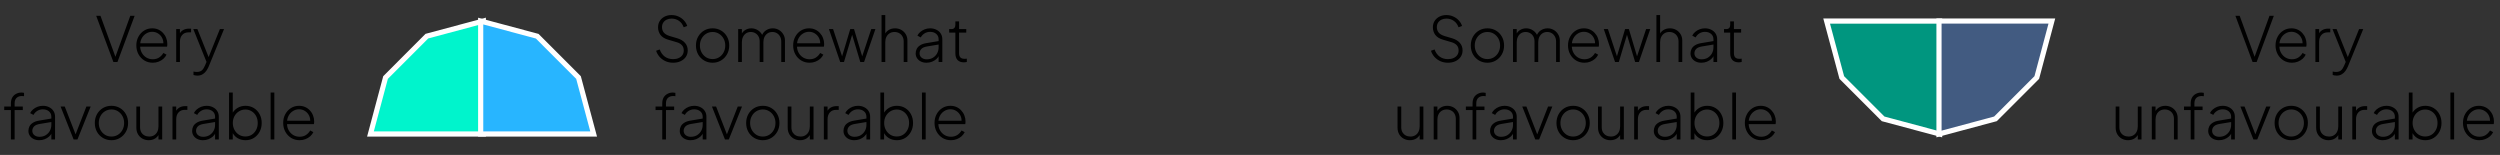
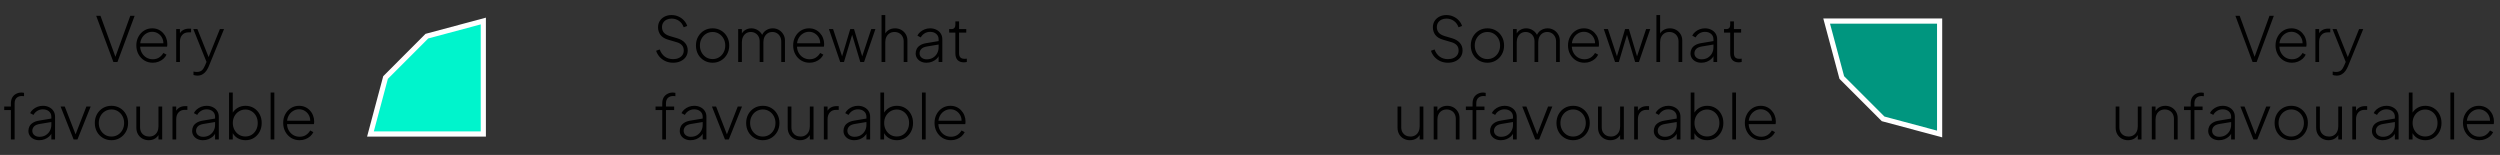
<svg xmlns="http://www.w3.org/2000/svg" width="484" height="30" viewBox="0 0 484 30" fill="none">
  <rect x="0" y="0" width="484" height="30" fill="#333333" stroke="none" />
  <g clip-path="url(#clip0_423_310)">
    <path d="M93.57 4.07L82.64 7L74.64 15.01L71.72 25.94H93.57V4.07Z" fill="#00F4CC" stroke="white" stroke-miterlimit="10" />
-     <path d="M114.93 25.94L112 15.01L104 7.01L93.06 4.08V25.94H114.93Z" fill="#28B5FF" stroke="white" stroke-miterlimit="10" />
    <path d="M353.64 4.08L356.57 15.01L364.57 23.01L375.51 25.94V4.08H353.64Z" fill="#00967F" stroke="white" stroke-miterlimit="10" />
-     <path d="M375.39 25.94L386.32 23.01L394.32 15.01L397.24 4.07H375.39V25.94Z" fill="#425B81" stroke="white" stroke-miterlimit="10" />
-     <path d="M21.948 12L18.624 3.06H19.452L22.452 11.292H22.236L25.224 3.06H26.064L22.74 12H21.948ZM29.574 12.144C28.974 12.144 28.434 12 27.954 11.712C27.474 11.416 27.094 11.016 26.814 10.512C26.534 10 26.394 9.428 26.394 8.796C26.394 8.164 26.53 7.6 26.802 7.104C27.074 6.6 27.442 6.204 27.906 5.916C28.37 5.628 28.89 5.484 29.466 5.484C29.906 5.484 30.302 5.564 30.654 5.724C31.014 5.884 31.322 6.108 31.578 6.396C31.842 6.676 32.042 7 32.178 7.368C32.322 7.728 32.394 8.108 32.394 8.508C32.394 8.588 32.39 8.672 32.382 8.76C32.374 8.848 32.362 8.94 32.346 9.036H26.814V8.376H31.938L31.614 8.628C31.662 8.164 31.594 7.748 31.41 7.38C31.226 7.004 30.962 6.708 30.618 6.492C30.282 6.268 29.898 6.156 29.466 6.156C29.034 6.156 28.638 6.272 28.278 6.504C27.918 6.728 27.634 7.04 27.426 7.44C27.218 7.832 27.122 8.288 27.138 8.808C27.122 9.328 27.222 9.788 27.438 10.188C27.654 10.588 27.95 10.904 28.326 11.136C28.702 11.36 29.118 11.472 29.574 11.472C30.038 11.472 30.442 11.364 30.786 11.148C31.13 10.924 31.41 10.628 31.626 10.26L32.238 10.584C32.094 10.88 31.89 11.148 31.626 11.388C31.362 11.62 31.054 11.804 30.702 11.94C30.358 12.076 29.982 12.144 29.574 12.144ZM34.111 12V5.628H34.831V6.816L34.699 6.708C34.835 6.348 35.067 6.064 35.395 5.856C35.731 5.648 36.127 5.544 36.583 5.544H36.991V6.264H36.499C35.979 6.264 35.571 6.432 35.275 6.768C34.979 7.096 34.831 7.54 34.831 8.1V12H34.111ZM38.202 14.64C38.09 14.64 37.966 14.628 37.83 14.604C37.702 14.588 37.578 14.56 37.458 14.52V13.848C37.554 13.872 37.662 13.892 37.782 13.908C37.91 13.924 38.026 13.932 38.13 13.932C38.522 13.924 38.83 13.828 39.054 13.644C39.278 13.46 39.482 13.156 39.666 12.732L40.122 11.664V12.336L37.422 5.628H38.214L40.53 11.412H40.242L42.57 5.628H43.374L40.398 12.888C40.286 13.152 40.138 13.42 39.954 13.692C39.77 13.964 39.534 14.188 39.246 14.364C38.966 14.548 38.618 14.64 38.202 14.64ZM2.111 27V21.312H0.815V20.628H2.111V20.016C2.111 19.568 2.199 19.188 2.375 18.876C2.559 18.564 2.807 18.328 3.119 18.168C3.431 18 3.775 17.916 4.151 17.916C4.239 17.916 4.327 17.924 4.415 17.94C4.511 17.948 4.591 17.96 4.655 17.976V18.624C4.591 18.608 4.515 18.6 4.427 18.6C4.339 18.592 4.271 18.588 4.223 18.588C3.807 18.588 3.471 18.708 3.215 18.948C2.959 19.18 2.831 19.536 2.831 20.016V20.628H4.415V21.312H2.831V27H2.111ZM7.588 27.144C7.188 27.144 6.832 27.068 6.52 26.916C6.208 26.764 5.96 26.552 5.776 26.28C5.592 26.008 5.5 25.696 5.5 25.344C5.5 25.032 5.568 24.74 5.704 24.468C5.84 24.196 6.06 23.964 6.364 23.772C6.668 23.572 7.064 23.432 7.552 23.352L10.132 22.92V23.592L7.744 23.988C7.2 24.076 6.816 24.24 6.592 24.48C6.368 24.72 6.256 25 6.256 25.32C6.256 25.664 6.384 25.944 6.64 26.16C6.904 26.376 7.236 26.484 7.636 26.484C8.1 26.484 8.504 26.38 8.848 26.172C9.192 25.956 9.46 25.676 9.652 25.332C9.844 24.98 9.94 24.596 9.94 24.18V22.596C9.94 22.172 9.788 21.828 9.484 21.564C9.18 21.3 8.784 21.168 8.296 21.168C7.896 21.168 7.536 21.268 7.216 21.468C6.896 21.668 6.652 21.928 6.484 22.248L5.836 21.9C5.956 21.644 6.14 21.408 6.388 21.192C6.636 20.976 6.924 20.804 7.252 20.676C7.58 20.548 7.928 20.484 8.296 20.484C8.76 20.484 9.168 20.576 9.52 20.76C9.88 20.936 10.16 21.184 10.36 21.504C10.56 21.816 10.66 22.18 10.66 22.596V27H9.94V25.668L10.024 25.728C9.92 25.984 9.748 26.22 9.508 26.436C9.268 26.644 8.984 26.816 8.656 26.952C8.336 27.08 7.98 27.144 7.588 27.144ZM14.253 27L11.733 20.628H12.537L14.769 26.364H14.493L16.725 20.628H17.553L14.997 27H14.253ZM21.583 27.144C20.975 27.144 20.427 27 19.939 26.712C19.451 26.424 19.063 26.028 18.775 25.524C18.495 25.012 18.355 24.44 18.355 23.808C18.355 23.176 18.495 22.608 18.775 22.104C19.063 21.6 19.447 21.204 19.927 20.916C20.415 20.628 20.967 20.484 21.583 20.484C22.191 20.484 22.739 20.628 23.227 20.916C23.715 21.204 24.099 21.6 24.379 22.104C24.659 22.6 24.799 23.168 24.799 23.808C24.799 24.448 24.655 25.02 24.367 25.524C24.079 26.028 23.691 26.424 23.203 26.712C22.723 27 22.183 27.144 21.583 27.144ZM21.583 26.436C22.039 26.436 22.451 26.324 22.819 26.1C23.195 25.868 23.491 25.552 23.707 25.152C23.923 24.752 24.031 24.304 24.031 23.808C24.031 23.312 23.923 22.868 23.707 22.476C23.491 22.084 23.199 21.772 22.831 21.54C22.463 21.308 22.047 21.192 21.583 21.192C21.119 21.192 20.699 21.308 20.323 21.54C19.955 21.764 19.663 22.076 19.447 22.476C19.231 22.868 19.123 23.312 19.123 23.808C19.123 24.304 19.231 24.752 19.447 25.152C19.671 25.552 19.967 25.868 20.335 26.1C20.703 26.324 21.119 26.436 21.583 26.436ZM28.785 27.144C28.353 27.144 27.953 27.044 27.585 26.844C27.225 26.644 26.937 26.364 26.721 26.004C26.505 25.636 26.397 25.2 26.397 24.696V20.628H27.117V24.636C27.117 25.012 27.193 25.336 27.345 25.608C27.505 25.872 27.717 26.076 27.981 26.22C28.253 26.364 28.557 26.436 28.893 26.436C29.261 26.436 29.577 26.352 29.841 26.184C30.113 26.016 30.321 25.784 30.465 25.488C30.609 25.184 30.681 24.84 30.681 24.456V20.628H31.401V27H30.681V25.704L30.861 25.764C30.717 26.18 30.461 26.516 30.093 26.772C29.725 27.02 29.289 27.144 28.785 27.144ZM33.396 27V20.628H34.116V21.816L33.984 21.708C34.12 21.348 34.352 21.064 34.68 20.856C35.016 20.648 35.412 20.544 35.868 20.544H36.276V21.264H35.784C35.264 21.264 34.856 21.432 34.56 21.768C34.264 22.096 34.116 22.54 34.116 23.1V27H33.396ZM39.287 27.144C38.887 27.144 38.531 27.068 38.219 26.916C37.907 26.764 37.659 26.552 37.475 26.28C37.291 26.008 37.199 25.696 37.199 25.344C37.199 25.032 37.267 24.74 37.403 24.468C37.539 24.196 37.759 23.964 38.063 23.772C38.367 23.572 38.763 23.432 39.251 23.352L41.831 22.92V23.592L39.443 23.988C38.899 24.076 38.515 24.24 38.291 24.48C38.067 24.72 37.955 25 37.955 25.32C37.955 25.664 38.083 25.944 38.339 26.16C38.603 26.376 38.935 26.484 39.335 26.484C39.799 26.484 40.203 26.38 40.547 26.172C40.891 25.956 41.159 25.676 41.351 25.332C41.543 24.98 41.639 24.596 41.639 24.18V22.596C41.639 22.172 41.487 21.828 41.183 21.564C40.879 21.3 40.483 21.168 39.995 21.168C39.595 21.168 39.235 21.268 38.915 21.468C38.595 21.668 38.351 21.928 38.183 22.248L37.535 21.9C37.655 21.644 37.839 21.408 38.087 21.192C38.335 20.976 38.623 20.804 38.951 20.676C39.279 20.548 39.627 20.484 39.995 20.484C40.459 20.484 40.867 20.576 41.219 20.76C41.579 20.936 41.859 21.184 42.059 21.504C42.259 21.816 42.359 22.18 42.359 22.596V27H41.639V25.668L41.723 25.728C41.619 25.984 41.447 26.22 41.207 26.436C40.967 26.644 40.683 26.816 40.355 26.952C40.035 27.08 39.679 27.144 39.287 27.144ZM47.534 27.144C46.95 27.144 46.426 27.004 45.962 26.724C45.506 26.436 45.166 26.044 44.942 25.548L45.062 25.38V27H44.342V17.916H45.062V22.236L44.942 22.008C45.182 21.544 45.526 21.176 45.974 20.904C46.43 20.624 46.95 20.484 47.534 20.484C48.134 20.484 48.67 20.628 49.142 20.916C49.614 21.204 49.986 21.6 50.258 22.104C50.53 22.608 50.666 23.176 50.666 23.808C50.666 24.44 50.53 25.008 50.258 25.512C49.986 26.016 49.614 26.416 49.142 26.712C48.67 27 48.134 27.144 47.534 27.144ZM47.51 26.424C47.966 26.424 48.374 26.312 48.734 26.088C49.094 25.856 49.378 25.544 49.586 25.152C49.794 24.752 49.898 24.304 49.898 23.808C49.898 23.312 49.794 22.868 49.586 22.476C49.378 22.084 49.094 21.776 48.734 21.552C48.374 21.32 47.966 21.204 47.51 21.204C47.054 21.204 46.642 21.32 46.274 21.552C45.906 21.776 45.614 22.084 45.398 22.476C45.182 22.868 45.074 23.312 45.074 23.808C45.074 24.304 45.182 24.752 45.398 25.152C45.614 25.544 45.906 25.856 46.274 26.088C46.642 26.312 47.054 26.424 47.51 26.424ZM52.392 27V17.916H53.112V27H52.392ZM58.004 27.144C57.404 27.144 56.864 27 56.384 26.712C55.904 26.416 55.524 26.016 55.244 25.512C54.964 25 54.824 24.428 54.824 23.796C54.824 23.164 54.96 22.6 55.232 22.104C55.504 21.6 55.872 21.204 56.336 20.916C56.8 20.628 57.32 20.484 57.896 20.484C58.336 20.484 58.732 20.564 59.084 20.724C59.444 20.884 59.752 21.108 60.008 21.396C60.272 21.676 60.472 22 60.608 22.368C60.752 22.728 60.824 23.108 60.824 23.508C60.824 23.588 60.82 23.672 60.812 23.76C60.804 23.848 60.792 23.94 60.776 24.036H55.244V23.376H60.368L60.044 23.628C60.092 23.164 60.024 22.748 59.84 22.38C59.656 22.004 59.392 21.708 59.048 21.492C58.712 21.268 58.328 21.156 57.896 21.156C57.464 21.156 57.068 21.272 56.708 21.504C56.348 21.728 56.064 22.04 55.856 22.44C55.648 22.832 55.552 23.288 55.568 23.808C55.552 24.328 55.652 24.788 55.868 25.188C56.084 25.588 56.38 25.904 56.756 26.136C57.132 26.36 57.548 26.472 58.004 26.472C58.468 26.472 58.872 26.364 59.216 26.148C59.56 25.924 59.84 25.628 60.056 25.26L60.668 25.584C60.524 25.88 60.32 26.148 60.056 26.388C59.792 26.62 59.484 26.804 59.132 26.94C58.788 27.076 58.412 27.144 58.004 27.144Z" fill="black" />
+     <path d="M21.948 12L18.624 3.06H19.452L22.452 11.292H22.236L25.224 3.06H26.064L22.74 12H21.948ZM29.574 12.144C28.974 12.144 28.434 12 27.954 11.712C27.474 11.416 27.094 11.016 26.814 10.512C26.534 10 26.394 9.428 26.394 8.796C26.394 8.164 26.53 7.6 26.802 7.104C27.074 6.6 27.442 6.204 27.906 5.916C28.37 5.628 28.89 5.484 29.466 5.484C29.906 5.484 30.302 5.564 30.654 5.724C31.014 5.884 31.322 6.108 31.578 6.396C31.842 6.676 32.042 7 32.178 7.368C32.322 7.728 32.394 8.108 32.394 8.508C32.394 8.588 32.39 8.672 32.382 8.76C32.374 8.848 32.362 8.94 32.346 9.036H26.814V8.376H31.938L31.614 8.628C31.662 8.164 31.594 7.748 31.41 7.38C31.226 7.004 30.962 6.708 30.618 6.492C30.282 6.268 29.898 6.156 29.466 6.156C29.034 6.156 28.638 6.272 28.278 6.504C27.918 6.728 27.634 7.04 27.426 7.44C27.218 7.832 27.122 8.288 27.138 8.808C27.122 9.328 27.222 9.788 27.438 10.188C27.654 10.588 27.95 10.904 28.326 11.136C28.702 11.36 29.118 11.472 29.574 11.472C30.038 11.472 30.442 11.364 30.786 11.148C31.13 10.924 31.41 10.628 31.626 10.26L32.238 10.584C32.094 10.88 31.89 11.148 31.626 11.388C31.362 11.62 31.054 11.804 30.702 11.94C30.358 12.076 29.982 12.144 29.574 12.144ZM34.111 12V5.628H34.831V6.816L34.699 6.708C34.835 6.348 35.067 6.064 35.395 5.856C35.731 5.648 36.127 5.544 36.583 5.544H36.991V6.264H36.499C35.979 6.264 35.571 6.432 35.275 6.768C34.979 7.096 34.831 7.54 34.831 8.1V12H34.111ZM38.202 14.64C38.09 14.64 37.966 14.628 37.83 14.604C37.702 14.588 37.578 14.56 37.458 14.52V13.848C37.554 13.872 37.662 13.892 37.782 13.908C37.91 13.924 38.026 13.932 38.13 13.932C38.522 13.924 38.83 13.828 39.054 13.644C39.278 13.46 39.482 13.156 39.666 12.732L40.122 11.664V12.336L37.422 5.628H38.214L40.53 11.412H40.242L42.57 5.628H43.374L40.398 12.888C40.286 13.152 40.138 13.42 39.954 13.692C39.77 13.964 39.534 14.188 39.246 14.364C38.966 14.548 38.618 14.64 38.202 14.64ZM2.111 27V21.312H0.815V20.628H2.111V20.016C2.111 19.568 2.199 19.188 2.375 18.876C2.559 18.564 2.807 18.328 3.119 18.168C3.431 18 3.775 17.916 4.151 17.916C4.239 17.916 4.327 17.924 4.415 17.94C4.511 17.948 4.591 17.96 4.655 17.976V18.624C4.591 18.608 4.515 18.6 4.427 18.6C4.339 18.592 4.271 18.588 4.223 18.588C3.807 18.588 3.471 18.708 3.215 18.948C2.959 19.18 2.831 19.536 2.831 20.016V20.628V21.312H2.831V27H2.111ZM7.588 27.144C7.188 27.144 6.832 27.068 6.52 26.916C6.208 26.764 5.96 26.552 5.776 26.28C5.592 26.008 5.5 25.696 5.5 25.344C5.5 25.032 5.568 24.74 5.704 24.468C5.84 24.196 6.06 23.964 6.364 23.772C6.668 23.572 7.064 23.432 7.552 23.352L10.132 22.92V23.592L7.744 23.988C7.2 24.076 6.816 24.24 6.592 24.48C6.368 24.72 6.256 25 6.256 25.32C6.256 25.664 6.384 25.944 6.64 26.16C6.904 26.376 7.236 26.484 7.636 26.484C8.1 26.484 8.504 26.38 8.848 26.172C9.192 25.956 9.46 25.676 9.652 25.332C9.844 24.98 9.94 24.596 9.94 24.18V22.596C9.94 22.172 9.788 21.828 9.484 21.564C9.18 21.3 8.784 21.168 8.296 21.168C7.896 21.168 7.536 21.268 7.216 21.468C6.896 21.668 6.652 21.928 6.484 22.248L5.836 21.9C5.956 21.644 6.14 21.408 6.388 21.192C6.636 20.976 6.924 20.804 7.252 20.676C7.58 20.548 7.928 20.484 8.296 20.484C8.76 20.484 9.168 20.576 9.52 20.76C9.88 20.936 10.16 21.184 10.36 21.504C10.56 21.816 10.66 22.18 10.66 22.596V27H9.94V25.668L10.024 25.728C9.92 25.984 9.748 26.22 9.508 26.436C9.268 26.644 8.984 26.816 8.656 26.952C8.336 27.08 7.98 27.144 7.588 27.144ZM14.253 27L11.733 20.628H12.537L14.769 26.364H14.493L16.725 20.628H17.553L14.997 27H14.253ZM21.583 27.144C20.975 27.144 20.427 27 19.939 26.712C19.451 26.424 19.063 26.028 18.775 25.524C18.495 25.012 18.355 24.44 18.355 23.808C18.355 23.176 18.495 22.608 18.775 22.104C19.063 21.6 19.447 21.204 19.927 20.916C20.415 20.628 20.967 20.484 21.583 20.484C22.191 20.484 22.739 20.628 23.227 20.916C23.715 21.204 24.099 21.6 24.379 22.104C24.659 22.6 24.799 23.168 24.799 23.808C24.799 24.448 24.655 25.02 24.367 25.524C24.079 26.028 23.691 26.424 23.203 26.712C22.723 27 22.183 27.144 21.583 27.144ZM21.583 26.436C22.039 26.436 22.451 26.324 22.819 26.1C23.195 25.868 23.491 25.552 23.707 25.152C23.923 24.752 24.031 24.304 24.031 23.808C24.031 23.312 23.923 22.868 23.707 22.476C23.491 22.084 23.199 21.772 22.831 21.54C22.463 21.308 22.047 21.192 21.583 21.192C21.119 21.192 20.699 21.308 20.323 21.54C19.955 21.764 19.663 22.076 19.447 22.476C19.231 22.868 19.123 23.312 19.123 23.808C19.123 24.304 19.231 24.752 19.447 25.152C19.671 25.552 19.967 25.868 20.335 26.1C20.703 26.324 21.119 26.436 21.583 26.436ZM28.785 27.144C28.353 27.144 27.953 27.044 27.585 26.844C27.225 26.644 26.937 26.364 26.721 26.004C26.505 25.636 26.397 25.2 26.397 24.696V20.628H27.117V24.636C27.117 25.012 27.193 25.336 27.345 25.608C27.505 25.872 27.717 26.076 27.981 26.22C28.253 26.364 28.557 26.436 28.893 26.436C29.261 26.436 29.577 26.352 29.841 26.184C30.113 26.016 30.321 25.784 30.465 25.488C30.609 25.184 30.681 24.84 30.681 24.456V20.628H31.401V27H30.681V25.704L30.861 25.764C30.717 26.18 30.461 26.516 30.093 26.772C29.725 27.02 29.289 27.144 28.785 27.144ZM33.396 27V20.628H34.116V21.816L33.984 21.708C34.12 21.348 34.352 21.064 34.68 20.856C35.016 20.648 35.412 20.544 35.868 20.544H36.276V21.264H35.784C35.264 21.264 34.856 21.432 34.56 21.768C34.264 22.096 34.116 22.54 34.116 23.1V27H33.396ZM39.287 27.144C38.887 27.144 38.531 27.068 38.219 26.916C37.907 26.764 37.659 26.552 37.475 26.28C37.291 26.008 37.199 25.696 37.199 25.344C37.199 25.032 37.267 24.74 37.403 24.468C37.539 24.196 37.759 23.964 38.063 23.772C38.367 23.572 38.763 23.432 39.251 23.352L41.831 22.92V23.592L39.443 23.988C38.899 24.076 38.515 24.24 38.291 24.48C38.067 24.72 37.955 25 37.955 25.32C37.955 25.664 38.083 25.944 38.339 26.16C38.603 26.376 38.935 26.484 39.335 26.484C39.799 26.484 40.203 26.38 40.547 26.172C40.891 25.956 41.159 25.676 41.351 25.332C41.543 24.98 41.639 24.596 41.639 24.18V22.596C41.639 22.172 41.487 21.828 41.183 21.564C40.879 21.3 40.483 21.168 39.995 21.168C39.595 21.168 39.235 21.268 38.915 21.468C38.595 21.668 38.351 21.928 38.183 22.248L37.535 21.9C37.655 21.644 37.839 21.408 38.087 21.192C38.335 20.976 38.623 20.804 38.951 20.676C39.279 20.548 39.627 20.484 39.995 20.484C40.459 20.484 40.867 20.576 41.219 20.76C41.579 20.936 41.859 21.184 42.059 21.504C42.259 21.816 42.359 22.18 42.359 22.596V27H41.639V25.668L41.723 25.728C41.619 25.984 41.447 26.22 41.207 26.436C40.967 26.644 40.683 26.816 40.355 26.952C40.035 27.08 39.679 27.144 39.287 27.144ZM47.534 27.144C46.95 27.144 46.426 27.004 45.962 26.724C45.506 26.436 45.166 26.044 44.942 25.548L45.062 25.38V27H44.342V17.916H45.062V22.236L44.942 22.008C45.182 21.544 45.526 21.176 45.974 20.904C46.43 20.624 46.95 20.484 47.534 20.484C48.134 20.484 48.67 20.628 49.142 20.916C49.614 21.204 49.986 21.6 50.258 22.104C50.53 22.608 50.666 23.176 50.666 23.808C50.666 24.44 50.53 25.008 50.258 25.512C49.986 26.016 49.614 26.416 49.142 26.712C48.67 27 48.134 27.144 47.534 27.144ZM47.51 26.424C47.966 26.424 48.374 26.312 48.734 26.088C49.094 25.856 49.378 25.544 49.586 25.152C49.794 24.752 49.898 24.304 49.898 23.808C49.898 23.312 49.794 22.868 49.586 22.476C49.378 22.084 49.094 21.776 48.734 21.552C48.374 21.32 47.966 21.204 47.51 21.204C47.054 21.204 46.642 21.32 46.274 21.552C45.906 21.776 45.614 22.084 45.398 22.476C45.182 22.868 45.074 23.312 45.074 23.808C45.074 24.304 45.182 24.752 45.398 25.152C45.614 25.544 45.906 25.856 46.274 26.088C46.642 26.312 47.054 26.424 47.51 26.424ZM52.392 27V17.916H53.112V27H52.392ZM58.004 27.144C57.404 27.144 56.864 27 56.384 26.712C55.904 26.416 55.524 26.016 55.244 25.512C54.964 25 54.824 24.428 54.824 23.796C54.824 23.164 54.96 22.6 55.232 22.104C55.504 21.6 55.872 21.204 56.336 20.916C56.8 20.628 57.32 20.484 57.896 20.484C58.336 20.484 58.732 20.564 59.084 20.724C59.444 20.884 59.752 21.108 60.008 21.396C60.272 21.676 60.472 22 60.608 22.368C60.752 22.728 60.824 23.108 60.824 23.508C60.824 23.588 60.82 23.672 60.812 23.76C60.804 23.848 60.792 23.94 60.776 24.036H55.244V23.376H60.368L60.044 23.628C60.092 23.164 60.024 22.748 59.84 22.38C59.656 22.004 59.392 21.708 59.048 21.492C58.712 21.268 58.328 21.156 57.896 21.156C57.464 21.156 57.068 21.272 56.708 21.504C56.348 21.728 56.064 22.04 55.856 22.44C55.648 22.832 55.552 23.288 55.568 23.808C55.552 24.328 55.652 24.788 55.868 25.188C56.084 25.588 56.38 25.904 56.756 26.136C57.132 26.36 57.548 26.472 58.004 26.472C58.468 26.472 58.872 26.364 59.216 26.148C59.56 25.924 59.84 25.628 60.056 25.26L60.668 25.584C60.524 25.88 60.32 26.148 60.056 26.388C59.792 26.62 59.484 26.804 59.132 26.94C58.788 27.076 58.412 27.144 58.004 27.144Z" fill="black" />
    <path d="M130.324 12.144C129.756 12.144 129.244 12.036 128.788 11.82C128.34 11.604 127.964 11.32 127.66 10.968C127.364 10.616 127.152 10.236 127.024 9.828L127.72 9.576C127.944 10.184 128.276 10.648 128.716 10.968C129.164 11.288 129.696 11.448 130.312 11.448C130.72 11.448 131.076 11.38 131.38 11.244C131.692 11.108 131.936 10.916 132.112 10.668C132.288 10.42 132.376 10.128 132.376 9.792C132.376 9.328 132.244 8.968 131.98 8.712C131.724 8.456 131.388 8.272 130.972 8.16L129.34 7.68C128.676 7.488 128.184 7.18 127.864 6.756C127.552 6.324 127.396 5.836 127.396 5.292C127.396 4.82 127.508 4.408 127.732 4.056C127.964 3.696 128.276 3.416 128.668 3.216C129.06 3.016 129.504 2.916 130 2.916C130.52 2.916 130.984 3.016 131.392 3.216C131.808 3.408 132.156 3.664 132.436 3.984C132.724 4.296 132.928 4.644 133.048 5.028L132.364 5.28C132.164 4.728 131.856 4.312 131.44 4.032C131.024 3.744 130.548 3.6 130.012 3.6C129.66 3.6 129.344 3.668 129.064 3.804C128.784 3.94 128.564 4.132 128.404 4.38C128.244 4.628 128.164 4.92 128.164 5.256C128.164 5.664 128.28 6.012 128.512 6.3C128.744 6.588 129.132 6.816 129.676 6.984L131.14 7.416C131.78 7.608 132.272 7.904 132.616 8.304C132.968 8.696 133.144 9.18 133.144 9.756C133.144 10.228 133.024 10.644 132.784 11.004C132.544 11.356 132.208 11.636 131.776 11.844C131.352 12.044 130.868 12.144 130.324 12.144ZM137.962 12.144C137.354 12.144 136.806 12 136.318 11.712C135.83 11.424 135.442 11.028 135.154 10.524C134.874 10.012 134.734 9.44 134.734 8.808C134.734 8.176 134.874 7.608 135.154 7.104C135.442 6.6 135.826 6.204 136.306 5.916C136.794 5.628 137.346 5.484 137.962 5.484C138.57 5.484 139.118 5.628 139.606 5.916C140.094 6.204 140.478 6.6 140.758 7.104C141.038 7.6 141.178 8.168 141.178 8.808C141.178 9.448 141.034 10.02 140.746 10.524C140.458 11.028 140.07 11.424 139.582 11.712C139.102 12 138.562 12.144 137.962 12.144ZM137.962 11.436C138.418 11.436 138.83 11.324 139.198 11.1C139.574 10.868 139.87 10.552 140.086 10.152C140.302 9.752 140.41 9.304 140.41 8.808C140.41 8.312 140.302 7.868 140.086 7.476C139.87 7.084 139.578 6.772 139.21 6.54C138.842 6.308 138.426 6.192 137.962 6.192C137.498 6.192 137.078 6.308 136.702 6.54C136.334 6.764 136.042 7.076 135.826 7.476C135.61 7.868 135.502 8.312 135.502 8.808C135.502 9.304 135.61 9.752 135.826 10.152C136.05 10.552 136.346 10.868 136.714 11.1C137.082 11.324 137.498 11.436 137.962 11.436ZM142.909 12V5.628H143.629V6.912L143.497 6.732C143.657 6.348 143.913 6.044 144.265 5.82C144.625 5.596 145.025 5.484 145.465 5.484C145.961 5.484 146.413 5.628 146.821 5.916C147.229 6.196 147.513 6.572 147.673 7.044L147.445 7.056C147.581 6.568 147.849 6.184 148.249 5.904C148.657 5.624 149.109 5.484 149.605 5.484C150.029 5.484 150.417 5.584 150.769 5.784C151.129 5.984 151.417 6.264 151.633 6.624C151.857 6.976 151.969 7.38 151.969 7.836V12H151.249V8.04C151.249 7.656 151.169 7.328 151.009 7.056C150.857 6.776 150.653 6.564 150.397 6.42C150.141 6.268 149.853 6.192 149.533 6.192C149.189 6.192 148.885 6.276 148.621 6.444C148.365 6.612 148.161 6.844 148.009 7.14C147.865 7.436 147.793 7.776 147.793 8.16V12H147.073V8.04C147.073 7.656 146.997 7.328 146.845 7.056C146.693 6.776 146.485 6.564 146.221 6.42C145.965 6.268 145.677 6.192 145.357 6.192C145.013 6.192 144.709 6.276 144.445 6.444C144.189 6.612 143.989 6.844 143.845 7.14C143.701 7.436 143.629 7.776 143.629 8.16V12H142.909ZM156.735 12.144C156.135 12.144 155.595 12 155.115 11.712C154.635 11.416 154.255 11.016 153.975 10.512C153.695 10 153.555 9.428 153.555 8.796C153.555 8.164 153.691 7.6 153.963 7.104C154.235 6.6 154.603 6.204 155.067 5.916C155.531 5.628 156.051 5.484 156.627 5.484C157.067 5.484 157.463 5.564 157.815 5.724C158.175 5.884 158.483 6.108 158.739 6.396C159.003 6.676 159.203 7 159.339 7.368C159.483 7.728 159.555 8.108 159.555 8.508C159.555 8.588 159.551 8.672 159.543 8.76C159.535 8.848 159.523 8.94 159.507 9.036H153.975V8.376H159.099L158.775 8.628C158.823 8.164 158.755 7.748 158.571 7.38C158.387 7.004 158.123 6.708 157.779 6.492C157.443 6.268 157.059 6.156 156.627 6.156C156.195 6.156 155.799 6.272 155.439 6.504C155.079 6.728 154.795 7.04 154.587 7.44C154.379 7.832 154.283 8.288 154.299 8.808C154.283 9.328 154.383 9.788 154.599 10.188C154.815 10.588 155.111 10.904 155.487 11.136C155.863 11.36 156.279 11.472 156.735 11.472C157.199 11.472 157.603 11.364 157.947 11.148C158.291 10.924 158.571 10.628 158.787 10.26L159.399 10.584C159.255 10.88 159.051 11.148 158.787 11.388C158.523 11.62 158.215 11.804 157.863 11.94C157.519 12.076 157.143 12.144 156.735 12.144ZM162.664 12L160.48 5.628H161.284L163.192 11.4H162.88L164.608 5.628H165.34L167.068 11.4H166.756L168.676 5.628H169.48L167.284 12H166.552L164.884 6.432H165.064L163.396 12H162.664ZM170.67 12V2.916H171.39V6.912L171.21 6.864C171.354 6.44 171.61 6.104 171.978 5.856C172.354 5.608 172.79 5.484 173.286 5.484C173.726 5.484 174.126 5.584 174.486 5.784C174.846 5.984 175.134 6.264 175.35 6.624C175.566 6.976 175.674 7.38 175.674 7.836V12H174.954V8.04C174.954 7.656 174.874 7.328 174.714 7.056C174.562 6.776 174.35 6.564 174.078 6.42C173.814 6.268 173.514 6.192 173.178 6.192C172.818 6.192 172.502 6.276 172.23 6.444C171.966 6.612 171.758 6.844 171.606 7.14C171.462 7.436 171.39 7.776 171.39 8.16V12H170.67ZM179.362 12.144C178.962 12.144 178.606 12.068 178.294 11.916C177.982 11.764 177.734 11.552 177.55 11.28C177.366 11.008 177.274 10.696 177.274 10.344C177.274 10.032 177.342 9.74 177.478 9.468C177.614 9.196 177.834 8.964 178.138 8.772C178.442 8.572 178.838 8.432 179.326 8.352L181.906 7.92V8.592L179.518 8.988C178.974 9.076 178.59 9.24 178.366 9.48C178.142 9.72 178.03 10 178.03 10.32C178.03 10.664 178.158 10.944 178.414 11.16C178.678 11.376 179.01 11.484 179.41 11.484C179.874 11.484 180.278 11.38 180.622 11.172C180.966 10.956 181.234 10.676 181.426 10.332C181.618 9.98 181.714 9.596 181.714 9.18V7.596C181.714 7.172 181.562 6.828 181.258 6.564C180.954 6.3 180.558 6.168 180.07 6.168C179.67 6.168 179.31 6.268 178.99 6.468C178.67 6.668 178.426 6.928 178.258 7.248L177.61 6.9C177.73 6.644 177.914 6.408 178.162 6.192C178.41 5.976 178.698 5.804 179.026 5.676C179.354 5.548 179.702 5.484 180.07 5.484C180.534 5.484 180.942 5.576 181.294 5.76C181.654 5.936 181.934 6.184 182.134 6.504C182.334 6.816 182.434 7.18 182.434 7.596V12H181.714V10.668L181.798 10.728C181.694 10.984 181.522 11.22 181.282 11.436C181.042 11.644 180.758 11.816 180.43 11.952C180.11 12.08 179.754 12.144 179.362 12.144ZM186.615 12.072C186.087 12.072 185.679 11.924 185.391 11.628C185.103 11.324 184.959 10.884 184.959 10.308V6.312H183.759V5.628H184.215C184.455 5.628 184.639 5.556 184.767 5.412C184.895 5.268 184.959 5.072 184.959 4.824V4.14H185.679V5.628H187.071V6.312H185.679V10.308C185.679 10.484 185.703 10.656 185.751 10.824C185.807 10.992 185.911 11.128 186.063 11.232C186.215 11.336 186.435 11.388 186.723 11.388C186.787 11.388 186.863 11.384 186.951 11.376C187.047 11.368 187.123 11.36 187.179 11.352V12C187.091 12.024 186.991 12.04 186.879 12.048C186.767 12.064 186.679 12.072 186.615 12.072ZM128.211 27V21.312H126.915V20.628H128.211V20.016C128.211 19.568 128.299 19.188 128.475 18.876C128.659 18.564 128.907 18.328 129.219 18.168C129.531 18 129.875 17.916 130.251 17.916C130.339 17.916 130.427 17.924 130.515 17.94C130.611 17.948 130.691 17.96 130.755 17.976V18.624C130.691 18.608 130.615 18.6 130.527 18.6C130.439 18.592 130.371 18.588 130.323 18.588C129.907 18.588 129.571 18.708 129.315 18.948C129.059 19.18 128.931 19.536 128.931 20.016V20.628H130.515V21.312H128.931V27H128.211ZM133.688 27.144C133.288 27.144 132.932 27.068 132.62 26.916C132.308 26.764 132.06 26.552 131.876 26.28C131.692 26.008 131.6 25.696 131.6 25.344C131.6 25.032 131.668 24.74 131.804 24.468C131.94 24.196 132.16 23.964 132.464 23.772C132.768 23.572 133.164 23.432 133.652 23.352L136.232 22.92V23.592L133.844 23.988C133.3 24.076 132.916 24.24 132.692 24.48C132.468 24.72 132.356 25 132.356 25.32C132.356 25.664 132.484 25.944 132.74 26.16C133.004 26.376 133.336 26.484 133.736 26.484C134.2 26.484 134.604 26.38 134.948 26.172C135.292 25.956 135.56 25.676 135.752 25.332C135.944 24.98 136.04 24.596 136.04 24.18V22.596C136.04 22.172 135.888 21.828 135.584 21.564C135.28 21.3 134.884 21.168 134.396 21.168C133.996 21.168 133.636 21.268 133.316 21.468C132.996 21.668 132.752 21.928 132.584 22.248L131.936 21.9C132.056 21.644 132.24 21.408 132.488 21.192C132.736 20.976 133.024 20.804 133.352 20.676C133.68 20.548 134.028 20.484 134.396 20.484C134.86 20.484 135.268 20.576 135.62 20.76C135.98 20.936 136.26 21.184 136.46 21.504C136.66 21.816 136.76 22.18 136.76 22.596V27H136.04V25.668L136.124 25.728C136.02 25.984 135.848 26.22 135.608 26.436C135.368 26.644 135.084 26.816 134.756 26.952C134.436 27.08 134.08 27.144 133.688 27.144ZM140.353 27L137.833 20.628H138.637L140.869 26.364H140.593L142.825 20.628H143.653L141.097 27H140.353ZM147.683 27.144C147.075 27.144 146.527 27 146.039 26.712C145.551 26.424 145.163 26.028 144.875 25.524C144.595 25.012 144.455 24.44 144.455 23.808C144.455 23.176 144.595 22.608 144.875 22.104C145.163 21.6 145.547 21.204 146.027 20.916C146.515 20.628 147.067 20.484 147.683 20.484C148.291 20.484 148.839 20.628 149.327 20.916C149.815 21.204 150.199 21.6 150.479 22.104C150.759 22.6 150.899 23.168 150.899 23.808C150.899 24.448 150.755 25.02 150.467 25.524C150.179 26.028 149.791 26.424 149.303 26.712C148.823 27 148.283 27.144 147.683 27.144ZM147.683 26.436C148.139 26.436 148.551 26.324 148.919 26.1C149.295 25.868 149.591 25.552 149.807 25.152C150.023 24.752 150.131 24.304 150.131 23.808C150.131 23.312 150.023 22.868 149.807 22.476C149.591 22.084 149.299 21.772 148.931 21.54C148.563 21.308 148.147 21.192 147.683 21.192C147.219 21.192 146.799 21.308 146.423 21.54C146.055 21.764 145.763 22.076 145.547 22.476C145.331 22.868 145.223 23.312 145.223 23.808C145.223 24.304 145.331 24.752 145.547 25.152C145.771 25.552 146.067 25.868 146.435 26.1C146.803 26.324 147.219 26.436 147.683 26.436ZM154.885 27.144C154.453 27.144 154.053 27.044 153.685 26.844C153.325 26.644 153.037 26.364 152.821 26.004C152.605 25.636 152.497 25.2 152.497 24.696V20.628H153.217V24.636C153.217 25.012 153.293 25.336 153.445 25.608C153.605 25.872 153.817 26.076 154.081 26.22C154.353 26.364 154.657 26.436 154.993 26.436C155.361 26.436 155.677 26.352 155.941 26.184C156.213 26.016 156.421 25.784 156.565 25.488C156.709 25.184 156.781 24.84 156.781 24.456V20.628H157.501V27H156.781V25.704L156.961 25.764C156.817 26.18 156.561 26.516 156.193 26.772C155.825 27.02 155.389 27.144 154.885 27.144ZM159.496 27V20.628H160.216V21.816L160.084 21.708C160.22 21.348 160.452 21.064 160.78 20.856C161.116 20.648 161.512 20.544 161.968 20.544H162.376V21.264H161.884C161.364 21.264 160.956 21.432 160.66 21.768C160.364 22.096 160.216 22.54 160.216 23.1V27H159.496ZM165.387 27.144C164.987 27.144 164.631 27.068 164.319 26.916C164.007 26.764 163.759 26.552 163.575 26.28C163.391 26.008 163.299 25.696 163.299 25.344C163.299 25.032 163.367 24.74 163.503 24.468C163.639 24.196 163.859 23.964 164.163 23.772C164.467 23.572 164.863 23.432 165.351 23.352L167.931 22.92V23.592L165.543 23.988C164.999 24.076 164.615 24.24 164.391 24.48C164.167 24.72 164.055 25 164.055 25.32C164.055 25.664 164.183 25.944 164.439 26.16C164.703 26.376 165.035 26.484 165.435 26.484C165.899 26.484 166.303 26.38 166.647 26.172C166.991 25.956 167.259 25.676 167.451 25.332C167.643 24.98 167.739 24.596 167.739 24.18V22.596C167.739 22.172 167.587 21.828 167.283 21.564C166.979 21.3 166.583 21.168 166.095 21.168C165.695 21.168 165.335 21.268 165.015 21.468C164.695 21.668 164.451 21.928 164.283 22.248L163.635 21.9C163.755 21.644 163.939 21.408 164.187 21.192C164.435 20.976 164.723 20.804 165.051 20.676C165.379 20.548 165.727 20.484 166.095 20.484C166.559 20.484 166.967 20.576 167.319 20.76C167.679 20.936 167.959 21.184 168.159 21.504C168.359 21.816 168.459 22.18 168.459 22.596V27H167.739V25.668L167.823 25.728C167.719 25.984 167.547 26.22 167.307 26.436C167.067 26.644 166.783 26.816 166.455 26.952C166.135 27.08 165.779 27.144 165.387 27.144ZM173.634 27.144C173.05 27.144 172.526 27.004 172.062 26.724C171.606 26.436 171.266 26.044 171.042 25.548L171.162 25.38V27H170.442V17.916H171.162V22.236L171.042 22.008C171.282 21.544 171.626 21.176 172.074 20.904C172.53 20.624 173.05 20.484 173.634 20.484C174.234 20.484 174.77 20.628 175.242 20.916C175.714 21.204 176.086 21.6 176.358 22.104C176.63 22.608 176.766 23.176 176.766 23.808C176.766 24.44 176.63 25.008 176.358 25.512C176.086 26.016 175.714 26.416 175.242 26.712C174.77 27 174.234 27.144 173.634 27.144ZM173.61 26.424C174.066 26.424 174.474 26.312 174.834 26.088C175.194 25.856 175.478 25.544 175.686 25.152C175.894 24.752 175.998 24.304 175.998 23.808C175.998 23.312 175.894 22.868 175.686 22.476C175.478 22.084 175.194 21.776 174.834 21.552C174.474 21.32 174.066 21.204 173.61 21.204C173.154 21.204 172.742 21.32 172.374 21.552C172.006 21.776 171.714 22.084 171.498 22.476C171.282 22.868 171.174 23.312 171.174 23.808C171.174 24.304 171.282 24.752 171.498 25.152C171.714 25.544 172.006 25.856 172.374 26.088C172.742 26.312 173.154 26.424 173.61 26.424ZM178.493 27V17.916H179.213V27H178.493ZM184.104 27.144C183.504 27.144 182.964 27 182.484 26.712C182.004 26.416 181.624 26.016 181.344 25.512C181.064 25 180.924 24.428 180.924 23.796C180.924 23.164 181.06 22.6 181.332 22.104C181.604 21.6 181.972 21.204 182.436 20.916C182.9 20.628 183.42 20.484 183.996 20.484C184.436 20.484 184.832 20.564 185.184 20.724C185.544 20.884 185.852 21.108 186.108 21.396C186.372 21.676 186.572 22 186.708 22.368C186.852 22.728 186.924 23.108 186.924 23.508C186.924 23.588 186.92 23.672 186.912 23.76C186.904 23.848 186.892 23.94 186.876 24.036H181.344V23.376H186.468L186.144 23.628C186.192 23.164 186.124 22.748 185.94 22.38C185.756 22.004 185.492 21.708 185.148 21.492C184.812 21.268 184.428 21.156 183.996 21.156C183.564 21.156 183.168 21.272 182.808 21.504C182.448 21.728 182.164 22.04 181.956 22.44C181.748 22.832 181.652 23.288 181.668 23.808C181.652 24.328 181.752 24.788 181.968 25.188C182.184 25.588 182.48 25.904 182.856 26.136C183.232 26.36 183.648 26.472 184.104 26.472C184.568 26.472 184.972 26.364 185.316 26.148C185.66 25.924 185.94 25.628 186.156 25.26L186.768 25.584C186.624 25.88 186.42 26.148 186.156 26.388C185.892 26.62 185.584 26.804 185.232 26.94C184.888 27.076 184.512 27.144 184.104 27.144Z" fill="black" />
    <path d="M280.333 12.144C279.765 12.144 279.253 12.036 278.797 11.82C278.349 11.604 277.973 11.32 277.669 10.968C277.373 10.616 277.161 10.236 277.033 9.828L277.729 9.576C277.953 10.184 278.285 10.648 278.725 10.968C279.173 11.288 279.705 11.448 280.321 11.448C280.729 11.448 281.085 11.38 281.389 11.244C281.701 11.108 281.945 10.916 282.121 10.668C282.297 10.42 282.385 10.128 282.385 9.792C282.385 9.328 282.253 8.968 281.989 8.712C281.733 8.456 281.397 8.272 280.981 8.16L279.349 7.68C278.685 7.488 278.193 7.18 277.873 6.756C277.561 6.324 277.405 5.836 277.405 5.292C277.405 4.82 277.517 4.408 277.741 4.056C277.973 3.696 278.285 3.416 278.677 3.216C279.069 3.016 279.513 2.916 280.009 2.916C280.529 2.916 280.993 3.016 281.401 3.216C281.817 3.408 282.165 3.664 282.445 3.984C282.733 4.296 282.937 4.644 283.057 5.028L282.373 5.28C282.173 4.728 281.865 4.312 281.449 4.032C281.033 3.744 280.557 3.6 280.021 3.6C279.669 3.6 279.353 3.668 279.073 3.804C278.793 3.94 278.573 4.132 278.413 4.38C278.253 4.628 278.173 4.92 278.173 5.256C278.173 5.664 278.289 6.012 278.521 6.3C278.753 6.588 279.141 6.816 279.685 6.984L281.149 7.416C281.789 7.608 282.281 7.904 282.625 8.304C282.977 8.696 283.153 9.18 283.153 9.756C283.153 10.228 283.033 10.644 282.793 11.004C282.553 11.356 282.217 11.636 281.785 11.844C281.361 12.044 280.877 12.144 280.333 12.144ZM287.972 12.144C287.364 12.144 286.816 12 286.328 11.712C285.84 11.424 285.452 11.028 285.164 10.524C284.884 10.012 284.744 9.44 284.744 8.808C284.744 8.176 284.884 7.608 285.164 7.104C285.452 6.6 285.836 6.204 286.316 5.916C286.804 5.628 287.356 5.484 287.972 5.484C288.58 5.484 289.128 5.628 289.616 5.916C290.104 6.204 290.488 6.6 290.768 7.104C291.048 7.6 291.188 8.168 291.188 8.808C291.188 9.448 291.044 10.02 290.756 10.524C290.468 11.028 290.08 11.424 289.592 11.712C289.112 12 288.572 12.144 287.972 12.144ZM287.972 11.436C288.428 11.436 288.84 11.324 289.208 11.1C289.584 10.868 289.88 10.552 290.096 10.152C290.312 9.752 290.42 9.304 290.42 8.808C290.42 8.312 290.312 7.868 290.096 7.476C289.88 7.084 289.588 6.772 289.22 6.54C288.852 6.308 288.436 6.192 287.972 6.192C287.508 6.192 287.088 6.308 286.712 6.54C286.344 6.764 286.052 7.076 285.836 7.476C285.62 7.868 285.512 8.312 285.512 8.808C285.512 9.304 285.62 9.752 285.836 10.152C286.06 10.552 286.356 10.868 286.724 11.1C287.092 11.324 287.508 11.436 287.972 11.436ZM292.918 12V5.628H293.638V6.912L293.506 6.732C293.666 6.348 293.922 6.044 294.274 5.82C294.634 5.596 295.034 5.484 295.474 5.484C295.97 5.484 296.422 5.628 296.83 5.916C297.238 6.196 297.522 6.572 297.682 7.044L297.454 7.056C297.59 6.568 297.858 6.184 298.258 5.904C298.666 5.624 299.118 5.484 299.614 5.484C300.038 5.484 300.426 5.584 300.778 5.784C301.138 5.984 301.426 6.264 301.642 6.624C301.866 6.976 301.978 7.38 301.978 7.836V12H301.258V8.04C301.258 7.656 301.178 7.328 301.018 7.056C300.866 6.776 300.662 6.564 300.406 6.42C300.15 6.268 299.862 6.192 299.542 6.192C299.198 6.192 298.894 6.276 298.63 6.444C298.374 6.612 298.17 6.844 298.018 7.14C297.874 7.436 297.802 7.776 297.802 8.16V12H297.082V8.04C297.082 7.656 297.006 7.328 296.854 7.056C296.702 6.776 296.494 6.564 296.23 6.42C295.974 6.268 295.686 6.192 295.366 6.192C295.022 6.192 294.718 6.276 294.454 6.444C294.198 6.612 293.998 6.844 293.854 7.14C293.71 7.436 293.638 7.776 293.638 8.16V12H292.918ZM306.745 12.144C306.145 12.144 305.605 12 305.125 11.712C304.645 11.416 304.265 11.016 303.985 10.512C303.705 10 303.565 9.428 303.565 8.796C303.565 8.164 303.701 7.6 303.973 7.104C304.245 6.6 304.613 6.204 305.077 5.916C305.541 5.628 306.061 5.484 306.637 5.484C307.077 5.484 307.473 5.564 307.825 5.724C308.185 5.884 308.493 6.108 308.749 6.396C309.013 6.676 309.213 7 309.349 7.368C309.493 7.728 309.565 8.108 309.565 8.508C309.565 8.588 309.561 8.672 309.553 8.76C309.545 8.848 309.533 8.94 309.517 9.036H303.985V8.376H309.109L308.785 8.628C308.833 8.164 308.765 7.748 308.581 7.38C308.397 7.004 308.133 6.708 307.789 6.492C307.453 6.268 307.069 6.156 306.637 6.156C306.205 6.156 305.809 6.272 305.449 6.504C305.089 6.728 304.805 7.04 304.597 7.44C304.389 7.832 304.293 8.288 304.309 8.808C304.293 9.328 304.393 9.788 304.609 10.188C304.825 10.588 305.121 10.904 305.497 11.136C305.873 11.36 306.289 11.472 306.745 11.472C307.209 11.472 307.613 11.364 307.957 11.148C308.301 10.924 308.581 10.628 308.797 10.26L309.409 10.584C309.265 10.88 309.061 11.148 308.797 11.388C308.533 11.62 308.225 11.804 307.873 11.94C307.529 12.076 307.153 12.144 306.745 12.144ZM312.674 12L310.49 5.628H311.294L313.202 11.4H312.89L314.618 5.628H315.35L317.078 11.4H316.766L318.686 5.628H319.49L317.294 12H316.562L314.894 6.432H315.074L313.406 12H312.674ZM320.68 12V2.916H321.4V6.912L321.22 6.864C321.364 6.44 321.62 6.104 321.988 5.856C322.364 5.608 322.8 5.484 323.296 5.484C323.736 5.484 324.136 5.584 324.496 5.784C324.856 5.984 325.144 6.264 325.36 6.624C325.576 6.976 325.684 7.38 325.684 7.836V12H324.964V8.04C324.964 7.656 324.884 7.328 324.724 7.056C324.572 6.776 324.36 6.564 324.088 6.42C323.824 6.268 323.524 6.192 323.188 6.192C322.828 6.192 322.512 6.276 322.24 6.444C321.976 6.612 321.768 6.844 321.616 7.14C321.472 7.436 321.4 7.776 321.4 8.16V12H320.68ZM329.371 12.144C328.971 12.144 328.615 12.068 328.303 11.916C327.991 11.764 327.743 11.552 327.559 11.28C327.375 11.008 327.283 10.696 327.283 10.344C327.283 10.032 327.351 9.74 327.487 9.468C327.623 9.196 327.843 8.964 328.147 8.772C328.451 8.572 328.847 8.432 329.335 8.352L331.915 7.92V8.592L329.527 8.988C328.983 9.076 328.599 9.24 328.375 9.48C328.151 9.72 328.039 10 328.039 10.32C328.039 10.664 328.167 10.944 328.423 11.16C328.687 11.376 329.019 11.484 329.419 11.484C329.883 11.484 330.287 11.38 330.631 11.172C330.975 10.956 331.243 10.676 331.435 10.332C331.627 9.98 331.723 9.596 331.723 9.18V7.596C331.723 7.172 331.571 6.828 331.267 6.564C330.963 6.3 330.567 6.168 330.079 6.168C329.679 6.168 329.319 6.268 328.999 6.468C328.679 6.668 328.435 6.928 328.267 7.248L327.619 6.9C327.739 6.644 327.923 6.408 328.171 6.192C328.419 5.976 328.707 5.804 329.035 5.676C329.363 5.548 329.711 5.484 330.079 5.484C330.543 5.484 330.951 5.576 331.303 5.76C331.663 5.936 331.943 6.184 332.143 6.504C332.343 6.816 332.443 7.18 332.443 7.596V12H331.723V10.668L331.807 10.728C331.703 10.984 331.531 11.22 331.291 11.436C331.051 11.644 330.767 11.816 330.439 11.952C330.119 12.08 329.763 12.144 329.371 12.144ZM336.625 12.072C336.097 12.072 335.689 11.924 335.401 11.628C335.113 11.324 334.969 10.884 334.969 10.308V6.312H333.769V5.628H334.225C334.465 5.628 334.649 5.556 334.777 5.412C334.905 5.268 334.969 5.072 334.969 4.824V4.14H335.689V5.628H337.081V6.312H335.689V10.308C335.689 10.484 335.713 10.656 335.761 10.824C335.817 10.992 335.921 11.128 336.073 11.232C336.225 11.336 336.445 11.388 336.733 11.388C336.797 11.388 336.873 11.384 336.961 11.376C337.057 11.368 337.133 11.36 337.189 11.352V12C337.101 12.024 337.001 12.04 336.889 12.048C336.777 12.064 336.689 12.072 336.625 12.072ZM272.95 27.144C272.518 27.144 272.118 27.044 271.75 26.844C271.39 26.644 271.102 26.364 270.886 26.004C270.67 25.636 270.562 25.2 270.562 24.696V20.628H271.282V24.636C271.282 25.012 271.358 25.336 271.51 25.608C271.67 25.872 271.882 26.076 272.146 26.22C272.418 26.364 272.722 26.436 273.058 26.436C273.426 26.436 273.742 26.352 274.006 26.184C274.278 26.016 274.486 25.784 274.63 25.488C274.774 25.184 274.846 24.84 274.846 24.456V20.628H275.566V27H274.846V25.704L275.026 25.764C274.882 26.18 274.626 26.516 274.258 26.772C273.89 27.02 273.454 27.144 272.95 27.144ZM277.561 27V20.628H278.281V21.912L278.101 21.864C278.245 21.44 278.501 21.104 278.869 20.856C279.245 20.608 279.681 20.484 280.177 20.484C280.617 20.484 281.017 20.584 281.377 20.784C281.737 20.984 282.025 21.264 282.241 21.624C282.457 21.976 282.565 22.38 282.565 22.836V27H281.845V23.04C281.845 22.656 281.769 22.328 281.617 22.056C281.465 21.776 281.253 21.564 280.981 21.42C280.717 21.268 280.413 21.192 280.069 21.192C279.709 21.192 279.393 21.276 279.121 21.444C278.849 21.612 278.641 21.844 278.497 22.14C278.353 22.436 278.281 22.776 278.281 23.16V27H277.561ZM285.088 27V21.312H283.792V20.628H285.088V20.016C285.088 19.568 285.176 19.188 285.352 18.876C285.536 18.564 285.784 18.328 286.096 18.168C286.408 18 286.752 17.916 287.128 17.916C287.216 17.916 287.304 17.924 287.392 17.94C287.488 17.948 287.568 17.96 287.632 17.976V18.624C287.568 18.608 287.492 18.6 287.404 18.6C287.316 18.592 287.248 18.588 287.2 18.588C286.784 18.588 286.448 18.708 286.192 18.948C285.936 19.18 285.808 19.536 285.808 20.016V20.628H287.392V21.312H285.808V27H285.088ZM290.565 27.144C290.165 27.144 289.809 27.068 289.497 26.916C289.185 26.764 288.937 26.552 288.753 26.28C288.569 26.008 288.477 25.696 288.477 25.344C288.477 25.032 288.545 24.74 288.681 24.468C288.817 24.196 289.037 23.964 289.341 23.772C289.645 23.572 290.041 23.432 290.529 23.352L293.109 22.92V23.592L290.721 23.988C290.177 24.076 289.793 24.24 289.569 24.48C289.345 24.72 289.233 25 289.233 25.32C289.233 25.664 289.361 25.944 289.617 26.16C289.881 26.376 290.213 26.484 290.613 26.484C291.077 26.484 291.481 26.38 291.825 26.172C292.169 25.956 292.437 25.676 292.629 25.332C292.821 24.98 292.917 24.596 292.917 24.18V22.596C292.917 22.172 292.765 21.828 292.461 21.564C292.157 21.3 291.761 21.168 291.273 21.168C290.873 21.168 290.513 21.268 290.193 21.468C289.873 21.668 289.629 21.928 289.461 22.248L288.813 21.9C288.933 21.644 289.117 21.408 289.365 21.192C289.613 20.976 289.901 20.804 290.229 20.676C290.557 20.548 290.905 20.484 291.273 20.484C291.737 20.484 292.145 20.576 292.497 20.76C292.857 20.936 293.137 21.184 293.337 21.504C293.537 21.816 293.637 22.18 293.637 22.596V27H292.917V25.668L293.001 25.728C292.897 25.984 292.725 26.22 292.485 26.436C292.245 26.644 291.961 26.816 291.633 26.952C291.313 27.08 290.957 27.144 290.565 27.144ZM297.23 27L294.71 20.628H295.514L297.746 26.364H297.47L299.702 20.628H300.53L297.974 27H297.23ZM304.56 27.144C303.952 27.144 303.404 27 302.916 26.712C302.428 26.424 302.04 26.028 301.752 25.524C301.472 25.012 301.332 24.44 301.332 23.808C301.332 23.176 301.472 22.608 301.752 22.104C302.04 21.6 302.424 21.204 302.904 20.916C303.392 20.628 303.944 20.484 304.56 20.484C305.168 20.484 305.716 20.628 306.204 20.916C306.692 21.204 307.076 21.6 307.356 22.104C307.636 22.6 307.776 23.168 307.776 23.808C307.776 24.448 307.632 25.02 307.344 25.524C307.056 26.028 306.668 26.424 306.18 26.712C305.7 27 305.16 27.144 304.56 27.144ZM304.56 26.436C305.016 26.436 305.428 26.324 305.796 26.1C306.172 25.868 306.468 25.552 306.684 25.152C306.9 24.752 307.008 24.304 307.008 23.808C307.008 23.312 306.9 22.868 306.684 22.476C306.468 22.084 306.176 21.772 305.808 21.54C305.44 21.308 305.024 21.192 304.56 21.192C304.096 21.192 303.676 21.308 303.3 21.54C302.932 21.764 302.64 22.076 302.424 22.476C302.208 22.868 302.1 23.312 302.1 23.808C302.1 24.304 302.208 24.752 302.424 25.152C302.648 25.552 302.944 25.868 303.312 26.1C303.68 26.324 304.096 26.436 304.56 26.436ZM311.762 27.144C311.33 27.144 310.93 27.044 310.562 26.844C310.202 26.644 309.914 26.364 309.698 26.004C309.482 25.636 309.374 25.2 309.374 24.696V20.628H310.094V24.636C310.094 25.012 310.17 25.336 310.322 25.608C310.482 25.872 310.694 26.076 310.958 26.22C311.23 26.364 311.534 26.436 311.87 26.436C312.238 26.436 312.554 26.352 312.818 26.184C313.09 26.016 313.298 25.784 313.442 25.488C313.586 25.184 313.658 24.84 313.658 24.456V20.628H314.378V27H313.658V25.704L313.838 25.764C313.694 26.18 313.438 26.516 313.07 26.772C312.702 27.02 312.266 27.144 311.762 27.144ZM316.373 27V20.628H317.093V21.816L316.961 21.708C317.097 21.348 317.329 21.064 317.657 20.856C317.993 20.648 318.389 20.544 318.845 20.544H319.253V21.264H318.761C318.241 21.264 317.833 21.432 317.537 21.768C317.241 22.096 317.093 22.54 317.093 23.1V27H316.373ZM322.264 27.144C321.864 27.144 321.508 27.068 321.196 26.916C320.884 26.764 320.636 26.552 320.452 26.28C320.268 26.008 320.176 25.696 320.176 25.344C320.176 25.032 320.244 24.74 320.38 24.468C320.516 24.196 320.736 23.964 321.04 23.772C321.344 23.572 321.74 23.432 322.228 23.352L324.808 22.92V23.592L322.42 23.988C321.876 24.076 321.492 24.24 321.268 24.48C321.044 24.72 320.932 25 320.932 25.32C320.932 25.664 321.06 25.944 321.316 26.16C321.58 26.376 321.912 26.484 322.312 26.484C322.776 26.484 323.18 26.38 323.524 26.172C323.868 25.956 324.136 25.676 324.328 25.332C324.52 24.98 324.616 24.596 324.616 24.18V22.596C324.616 22.172 324.464 21.828 324.16 21.564C323.856 21.3 323.46 21.168 322.972 21.168C322.572 21.168 322.212 21.268 321.892 21.468C321.572 21.668 321.328 21.928 321.16 22.248L320.512 21.9C320.632 21.644 320.816 21.408 321.064 21.192C321.312 20.976 321.6 20.804 321.928 20.676C322.256 20.548 322.604 20.484 322.972 20.484C323.436 20.484 323.844 20.576 324.196 20.76C324.556 20.936 324.836 21.184 325.036 21.504C325.236 21.816 325.336 22.18 325.336 22.596V27H324.616V25.668L324.7 25.728C324.596 25.984 324.424 26.22 324.184 26.436C323.944 26.644 323.66 26.816 323.332 26.952C323.012 27.08 322.656 27.144 322.264 27.144ZM330.511 27.144C329.927 27.144 329.403 27.004 328.939 26.724C328.483 26.436 328.143 26.044 327.919 25.548L328.039 25.38V27H327.319V17.916H328.039V22.236L327.919 22.008C328.159 21.544 328.503 21.176 328.951 20.904C329.407 20.624 329.927 20.484 330.511 20.484C331.111 20.484 331.647 20.628 332.119 20.916C332.591 21.204 332.963 21.6 333.235 22.104C333.507 22.608 333.643 23.176 333.643 23.808C333.643 24.44 333.507 25.008 333.235 25.512C332.963 26.016 332.591 26.416 332.119 26.712C331.647 27 331.111 27.144 330.511 27.144ZM330.487 26.424C330.943 26.424 331.351 26.312 331.711 26.088C332.071 25.856 332.355 25.544 332.563 25.152C332.771 24.752 332.875 24.304 332.875 23.808C332.875 23.312 332.771 22.868 332.563 22.476C332.355 22.084 332.071 21.776 331.711 21.552C331.351 21.32 330.943 21.204 330.487 21.204C330.031 21.204 329.619 21.32 329.251 21.552C328.883 21.776 328.591 22.084 328.375 22.476C328.159 22.868 328.051 23.312 328.051 23.808C328.051 24.304 328.159 24.752 328.375 25.152C328.591 25.544 328.883 25.856 329.251 26.088C329.619 26.312 330.031 26.424 330.487 26.424ZM335.37 27V17.916H336.09V27H335.37ZM340.981 27.144C340.381 27.144 339.841 27 339.361 26.712C338.881 26.416 338.501 26.016 338.221 25.512C337.941 25 337.801 24.428 337.801 23.796C337.801 23.164 337.937 22.6 338.209 22.104C338.481 21.6 338.849 21.204 339.313 20.916C339.777 20.628 340.297 20.484 340.873 20.484C341.313 20.484 341.709 20.564 342.061 20.724C342.421 20.884 342.729 21.108 342.985 21.396C343.249 21.676 343.449 22 343.585 22.368C343.729 22.728 343.801 23.108 343.801 23.508C343.801 23.588 343.797 23.672 343.789 23.76C343.781 23.848 343.769 23.94 343.753 24.036H338.221V23.376H343.345L343.021 23.628C343.069 23.164 343.001 22.748 342.817 22.38C342.633 22.004 342.369 21.708 342.025 21.492C341.689 21.268 341.305 21.156 340.873 21.156C340.441 21.156 340.045 21.272 339.685 21.504C339.325 21.728 339.041 22.04 338.833 22.44C338.625 22.832 338.529 23.288 338.545 23.808C338.529 24.328 338.629 24.788 338.845 25.188C339.061 25.588 339.357 25.904 339.733 26.136C340.109 26.36 340.525 26.472 340.981 26.472C341.445 26.472 341.849 26.364 342.193 26.148C342.537 25.924 342.817 25.628 343.033 25.26L343.645 25.584C343.501 25.88 343.297 26.148 343.033 26.388C342.769 26.62 342.461 26.804 342.109 26.94C341.765 27.076 341.389 27.144 340.981 27.144Z" fill="black" />
    <path d="M436.098 12L432.774 3.06H433.602L436.602 11.292H436.386L439.374 3.06H440.214L436.89 12H436.098ZM443.724 12.144C443.124 12.144 442.584 12 442.104 11.712C441.624 11.416 441.244 11.016 440.964 10.512C440.684 10 440.544 9.428 440.544 8.796C440.544 8.164 440.68 7.6 440.952 7.104C441.224 6.6 441.592 6.204 442.056 5.916C442.52 5.628 443.04 5.484 443.616 5.484C444.056 5.484 444.452 5.564 444.804 5.724C445.164 5.884 445.472 6.108 445.728 6.396C445.992 6.676 446.192 7 446.328 7.368C446.472 7.728 446.544 8.108 446.544 8.508C446.544 8.588 446.54 8.672 446.532 8.76C446.524 8.848 446.512 8.94 446.496 9.036H440.964V8.376H446.088L445.764 8.628C445.812 8.164 445.744 7.748 445.56 7.38C445.376 7.004 445.112 6.708 444.768 6.492C444.432 6.268 444.048 6.156 443.616 6.156C443.184 6.156 442.788 6.272 442.428 6.504C442.068 6.728 441.784 7.04 441.576 7.44C441.368 7.832 441.272 8.288 441.288 8.808C441.272 9.328 441.372 9.788 441.588 10.188C441.804 10.588 442.1 10.904 442.476 11.136C442.852 11.36 443.268 11.472 443.724 11.472C444.188 11.472 444.592 11.364 444.936 11.148C445.28 10.924 445.56 10.628 445.776 10.26L446.388 10.584C446.244 10.88 446.04 11.148 445.776 11.388C445.512 11.62 445.204 11.804 444.852 11.94C444.508 12.076 444.132 12.144 443.724 12.144ZM448.261 12V5.628H448.981V6.816L448.849 6.708C448.985 6.348 449.217 6.064 449.545 5.856C449.881 5.648 450.277 5.544 450.733 5.544H451.141V6.264H450.649C450.129 6.264 449.721 6.432 449.425 6.768C449.129 7.096 448.981 7.54 448.981 8.1V12H448.261ZM452.352 14.64C452.24 14.64 452.116 14.628 451.98 14.604C451.852 14.588 451.728 14.56 451.608 14.52V13.848C451.704 13.872 451.812 13.892 451.932 13.908C452.06 13.924 452.176 13.932 452.28 13.932C452.672 13.924 452.98 13.828 453.204 13.644C453.428 13.46 453.632 13.156 453.816 12.732L454.272 11.664V12.336L451.572 5.628H452.364L454.68 11.412H454.392L456.72 5.628H457.524L454.548 12.888C454.436 13.152 454.288 13.42 454.104 13.692C453.92 13.964 453.684 14.188 453.396 14.364C453.116 14.548 452.768 14.64 452.352 14.64ZM411.98 27.144C411.548 27.144 411.148 27.044 410.78 26.844C410.42 26.644 410.132 26.364 409.916 26.004C409.7 25.636 409.592 25.2 409.592 24.696V20.628H410.312V24.636C410.312 25.012 410.388 25.336 410.54 25.608C410.7 25.872 410.912 26.076 411.176 26.22C411.448 26.364 411.752 26.436 412.088 26.436C412.456 26.436 412.772 26.352 413.036 26.184C413.308 26.016 413.516 25.784 413.66 25.488C413.804 25.184 413.876 24.84 413.876 24.456V20.628H414.596V27H413.876V25.704L414.056 25.764C413.912 26.18 413.656 26.516 413.288 26.772C412.92 27.02 412.484 27.144 411.98 27.144ZM416.591 27V20.628H417.311V21.912L417.131 21.864C417.275 21.44 417.531 21.104 417.899 20.856C418.275 20.608 418.711 20.484 419.207 20.484C419.647 20.484 420.047 20.584 420.407 20.784C420.767 20.984 421.055 21.264 421.271 21.624C421.487 21.976 421.595 22.38 421.595 22.836V27H420.875V23.04C420.875 22.656 420.799 22.328 420.647 22.056C420.495 21.776 420.283 21.564 420.011 21.42C419.747 21.268 419.443 21.192 419.099 21.192C418.739 21.192 418.423 21.276 418.151 21.444C417.879 21.612 417.671 21.844 417.527 22.14C417.383 22.436 417.311 22.776 417.311 23.16V27H416.591ZM424.118 27V21.312H422.822V20.628H424.118V20.016C424.118 19.568 424.206 19.188 424.382 18.876C424.566 18.564 424.814 18.328 425.126 18.168C425.438 18 425.782 17.916 426.158 17.916C426.246 17.916 426.334 17.924 426.422 17.94C426.518 17.948 426.598 17.96 426.662 17.976V18.624C426.598 18.608 426.522 18.6 426.434 18.6C426.346 18.592 426.278 18.588 426.23 18.588C425.814 18.588 425.478 18.708 425.222 18.948C424.966 19.18 424.838 19.536 424.838 20.016V20.628H426.422V21.312H424.838V27H424.118ZM429.595 27.144C429.195 27.144 428.839 27.068 428.527 26.916C428.215 26.764 427.967 26.552 427.783 26.28C427.599 26.008 427.507 25.696 427.507 25.344C427.507 25.032 427.575 24.74 427.711 24.468C427.847 24.196 428.067 23.964 428.371 23.772C428.675 23.572 429.071 23.432 429.559 23.352L432.139 22.92V23.592L429.751 23.988C429.207 24.076 428.823 24.24 428.599 24.48C428.375 24.72 428.263 25 428.263 25.32C428.263 25.664 428.391 25.944 428.647 26.16C428.911 26.376 429.243 26.484 429.643 26.484C430.107 26.484 430.511 26.38 430.855 26.172C431.199 25.956 431.467 25.676 431.659 25.332C431.851 24.98 431.947 24.596 431.947 24.18V22.596C431.947 22.172 431.795 21.828 431.491 21.564C431.187 21.3 430.791 21.168 430.303 21.168C429.903 21.168 429.543 21.268 429.223 21.468C428.903 21.668 428.659 21.928 428.491 22.248L427.843 21.9C427.963 21.644 428.147 21.408 428.395 21.192C428.643 20.976 428.931 20.804 429.259 20.676C429.587 20.548 429.935 20.484 430.303 20.484C430.767 20.484 431.175 20.576 431.527 20.76C431.887 20.936 432.167 21.184 432.367 21.504C432.567 21.816 432.667 22.18 432.667 22.596V27H431.947V25.668L432.031 25.728C431.927 25.984 431.755 26.22 431.515 26.436C431.275 26.644 430.991 26.816 430.663 26.952C430.343 27.08 429.987 27.144 429.595 27.144ZM436.261 27L433.741 20.628H434.545L436.777 26.364H436.501L438.733 20.628H439.561L437.005 27H436.261ZM443.59 27.144C442.982 27.144 442.434 27 441.946 26.712C441.458 26.424 441.07 26.028 440.782 25.524C440.502 25.012 440.362 24.44 440.362 23.808C440.362 23.176 440.502 22.608 440.782 22.104C441.07 21.6 441.454 21.204 441.934 20.916C442.422 20.628 442.974 20.484 443.59 20.484C444.198 20.484 444.746 20.628 445.234 20.916C445.722 21.204 446.106 21.6 446.386 22.104C446.666 22.6 446.806 23.168 446.806 23.808C446.806 24.448 446.662 25.02 446.374 25.524C446.086 26.028 445.698 26.424 445.21 26.712C444.73 27 444.19 27.144 443.59 27.144ZM443.59 26.436C444.046 26.436 444.458 26.324 444.826 26.1C445.202 25.868 445.498 25.552 445.714 25.152C445.93 24.752 446.038 24.304 446.038 23.808C446.038 23.312 445.93 22.868 445.714 22.476C445.498 22.084 445.206 21.772 444.838 21.54C444.47 21.308 444.054 21.192 443.59 21.192C443.126 21.192 442.706 21.308 442.33 21.54C441.962 21.764 441.67 22.076 441.454 22.476C441.238 22.868 441.13 23.312 441.13 23.808C441.13 24.304 441.238 24.752 441.454 25.152C441.678 25.552 441.974 25.868 442.342 26.1C442.71 26.324 443.126 26.436 443.59 26.436ZM450.793 27.144C450.361 27.144 449.961 27.044 449.593 26.844C449.233 26.644 448.945 26.364 448.729 26.004C448.513 25.636 448.405 25.2 448.405 24.696V20.628H449.125V24.636C449.125 25.012 449.201 25.336 449.353 25.608C449.513 25.872 449.725 26.076 449.989 26.22C450.261 26.364 450.565 26.436 450.901 26.436C451.269 26.436 451.585 26.352 451.849 26.184C452.121 26.016 452.329 25.784 452.473 25.488C452.617 25.184 452.689 24.84 452.689 24.456V20.628H453.409V27H452.689V25.704L452.869 25.764C452.725 26.18 452.469 26.516 452.101 26.772C451.733 27.02 451.297 27.144 450.793 27.144ZM455.404 27V20.628H456.124V21.816L455.992 21.708C456.128 21.348 456.36 21.064 456.688 20.856C457.024 20.648 457.42 20.544 457.876 20.544H458.284V21.264H457.792C457.272 21.264 456.864 21.432 456.568 21.768C456.272 22.096 456.124 22.54 456.124 23.1V27H455.404ZM461.294 27.144C460.894 27.144 460.538 27.068 460.226 26.916C459.914 26.764 459.666 26.552 459.482 26.28C459.298 26.008 459.206 25.696 459.206 25.344C459.206 25.032 459.274 24.74 459.41 24.468C459.546 24.196 459.766 23.964 460.07 23.772C460.374 23.572 460.77 23.432 461.258 23.352L463.838 22.92V23.592L461.45 23.988C460.906 24.076 460.522 24.24 460.298 24.48C460.074 24.72 459.962 25 459.962 25.32C459.962 25.664 460.09 25.944 460.346 26.16C460.61 26.376 460.942 26.484 461.342 26.484C461.806 26.484 462.21 26.38 462.554 26.172C462.898 25.956 463.166 25.676 463.358 25.332C463.55 24.98 463.646 24.596 463.646 24.18V22.596C463.646 22.172 463.494 21.828 463.19 21.564C462.886 21.3 462.49 21.168 462.002 21.168C461.602 21.168 461.242 21.268 460.922 21.468C460.602 21.668 460.358 21.928 460.19 22.248L459.542 21.9C459.662 21.644 459.846 21.408 460.094 21.192C460.342 20.976 460.63 20.804 460.958 20.676C461.286 20.548 461.634 20.484 462.002 20.484C462.466 20.484 462.874 20.576 463.226 20.76C463.586 20.936 463.866 21.184 464.066 21.504C464.266 21.816 464.366 22.18 464.366 22.596V27H463.646V25.668L463.73 25.728C463.626 25.984 463.454 26.22 463.214 26.436C462.974 26.644 462.69 26.816 462.362 26.952C462.042 27.08 461.686 27.144 461.294 27.144ZM469.541 27.144C468.957 27.144 468.433 27.004 467.969 26.724C467.513 26.436 467.173 26.044 466.949 25.548L467.069 25.38V27H466.349V17.916H467.069V22.236L466.949 22.008C467.189 21.544 467.533 21.176 467.981 20.904C468.437 20.624 468.957 20.484 469.541 20.484C470.141 20.484 470.677 20.628 471.149 20.916C471.621 21.204 471.993 21.6 472.265 22.104C472.537 22.608 472.673 23.176 472.673 23.808C472.673 24.44 472.537 25.008 472.265 25.512C471.993 26.016 471.621 26.416 471.149 26.712C470.677 27 470.141 27.144 469.541 27.144ZM469.517 26.424C469.973 26.424 470.381 26.312 470.741 26.088C471.101 25.856 471.385 25.544 471.593 25.152C471.801 24.752 471.905 24.304 471.905 23.808C471.905 23.312 471.801 22.868 471.593 22.476C471.385 22.084 471.101 21.776 470.741 21.552C470.381 21.32 469.973 21.204 469.517 21.204C469.061 21.204 468.649 21.32 468.281 21.552C467.913 21.776 467.621 22.084 467.405 22.476C467.189 22.868 467.081 23.312 467.081 23.808C467.081 24.304 467.189 24.752 467.405 25.152C467.621 25.544 467.913 25.856 468.281 26.088C468.649 26.312 469.061 26.424 469.517 26.424ZM474.4 27V17.916H475.12V27H474.4ZM480.011 27.144C479.411 27.144 478.871 27 478.391 26.712C477.911 26.416 477.531 26.016 477.251 25.512C476.971 25 476.831 24.428 476.831 23.796C476.831 23.164 476.967 22.6 477.239 22.104C477.511 21.6 477.879 21.204 478.343 20.916C478.807 20.628 479.327 20.484 479.903 20.484C480.343 20.484 480.739 20.564 481.091 20.724C481.451 20.884 481.759 21.108 482.015 21.396C482.279 21.676 482.479 22 482.615 22.368C482.759 22.728 482.831 23.108 482.831 23.508C482.831 23.588 482.827 23.672 482.819 23.76C482.811 23.848 482.799 23.94 482.783 24.036H477.251V23.376H482.375L482.051 23.628C482.099 23.164 482.031 22.748 481.847 22.38C481.663 22.004 481.399 21.708 481.055 21.492C480.719 21.268 480.335 21.156 479.903 21.156C479.471 21.156 479.075 21.272 478.715 21.504C478.355 21.728 478.071 22.04 477.863 22.44C477.655 22.832 477.559 23.288 477.575 23.808C477.559 24.328 477.659 24.788 477.875 25.188C478.091 25.588 478.387 25.904 478.763 26.136C479.139 26.36 479.555 26.472 480.011 26.472C480.475 26.472 480.879 26.364 481.223 26.148C481.567 25.924 481.847 25.628 482.063 25.26L482.675 25.584C482.531 25.88 482.327 26.148 482.063 26.388C481.799 26.62 481.491 26.804 481.139 26.94C480.795 27.076 480.419 27.144 480.011 27.144Z" fill="black" />
  </g>
  <defs>
    <clipPath id="clip0_423_310">
      <rect width="483.64" height="30" fill="white" />
    </clipPath>
  </defs>
</svg>